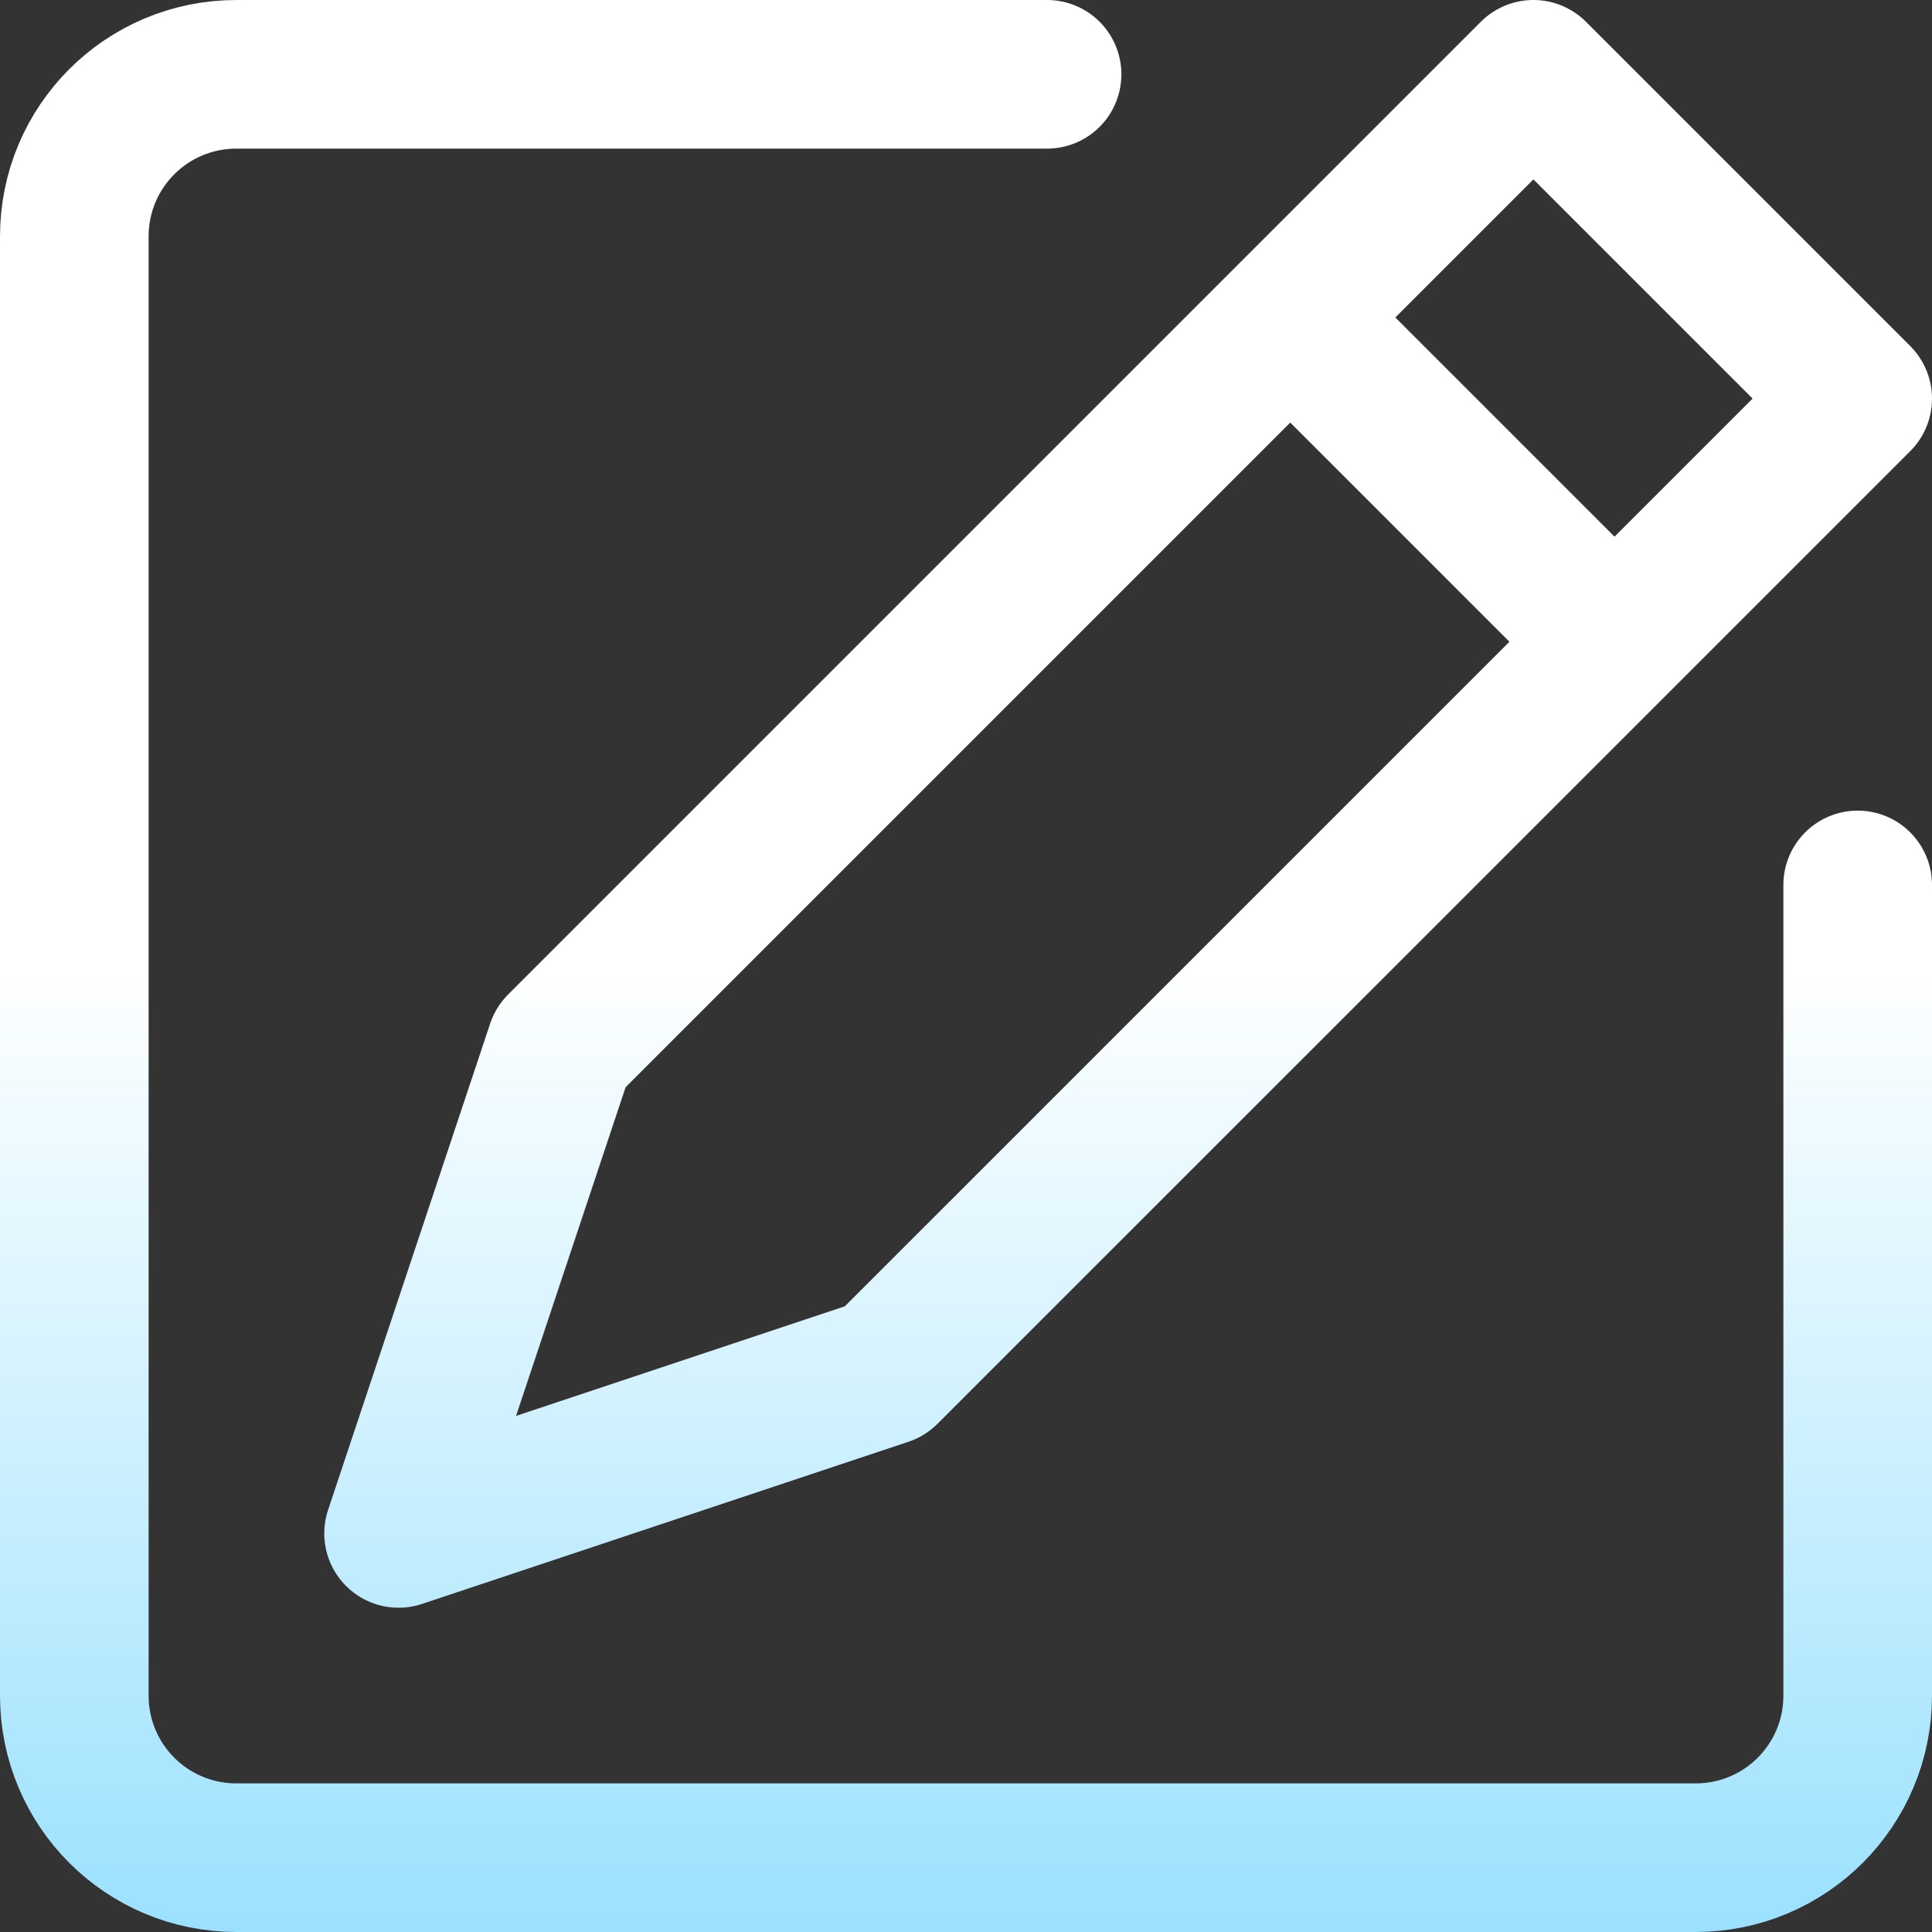
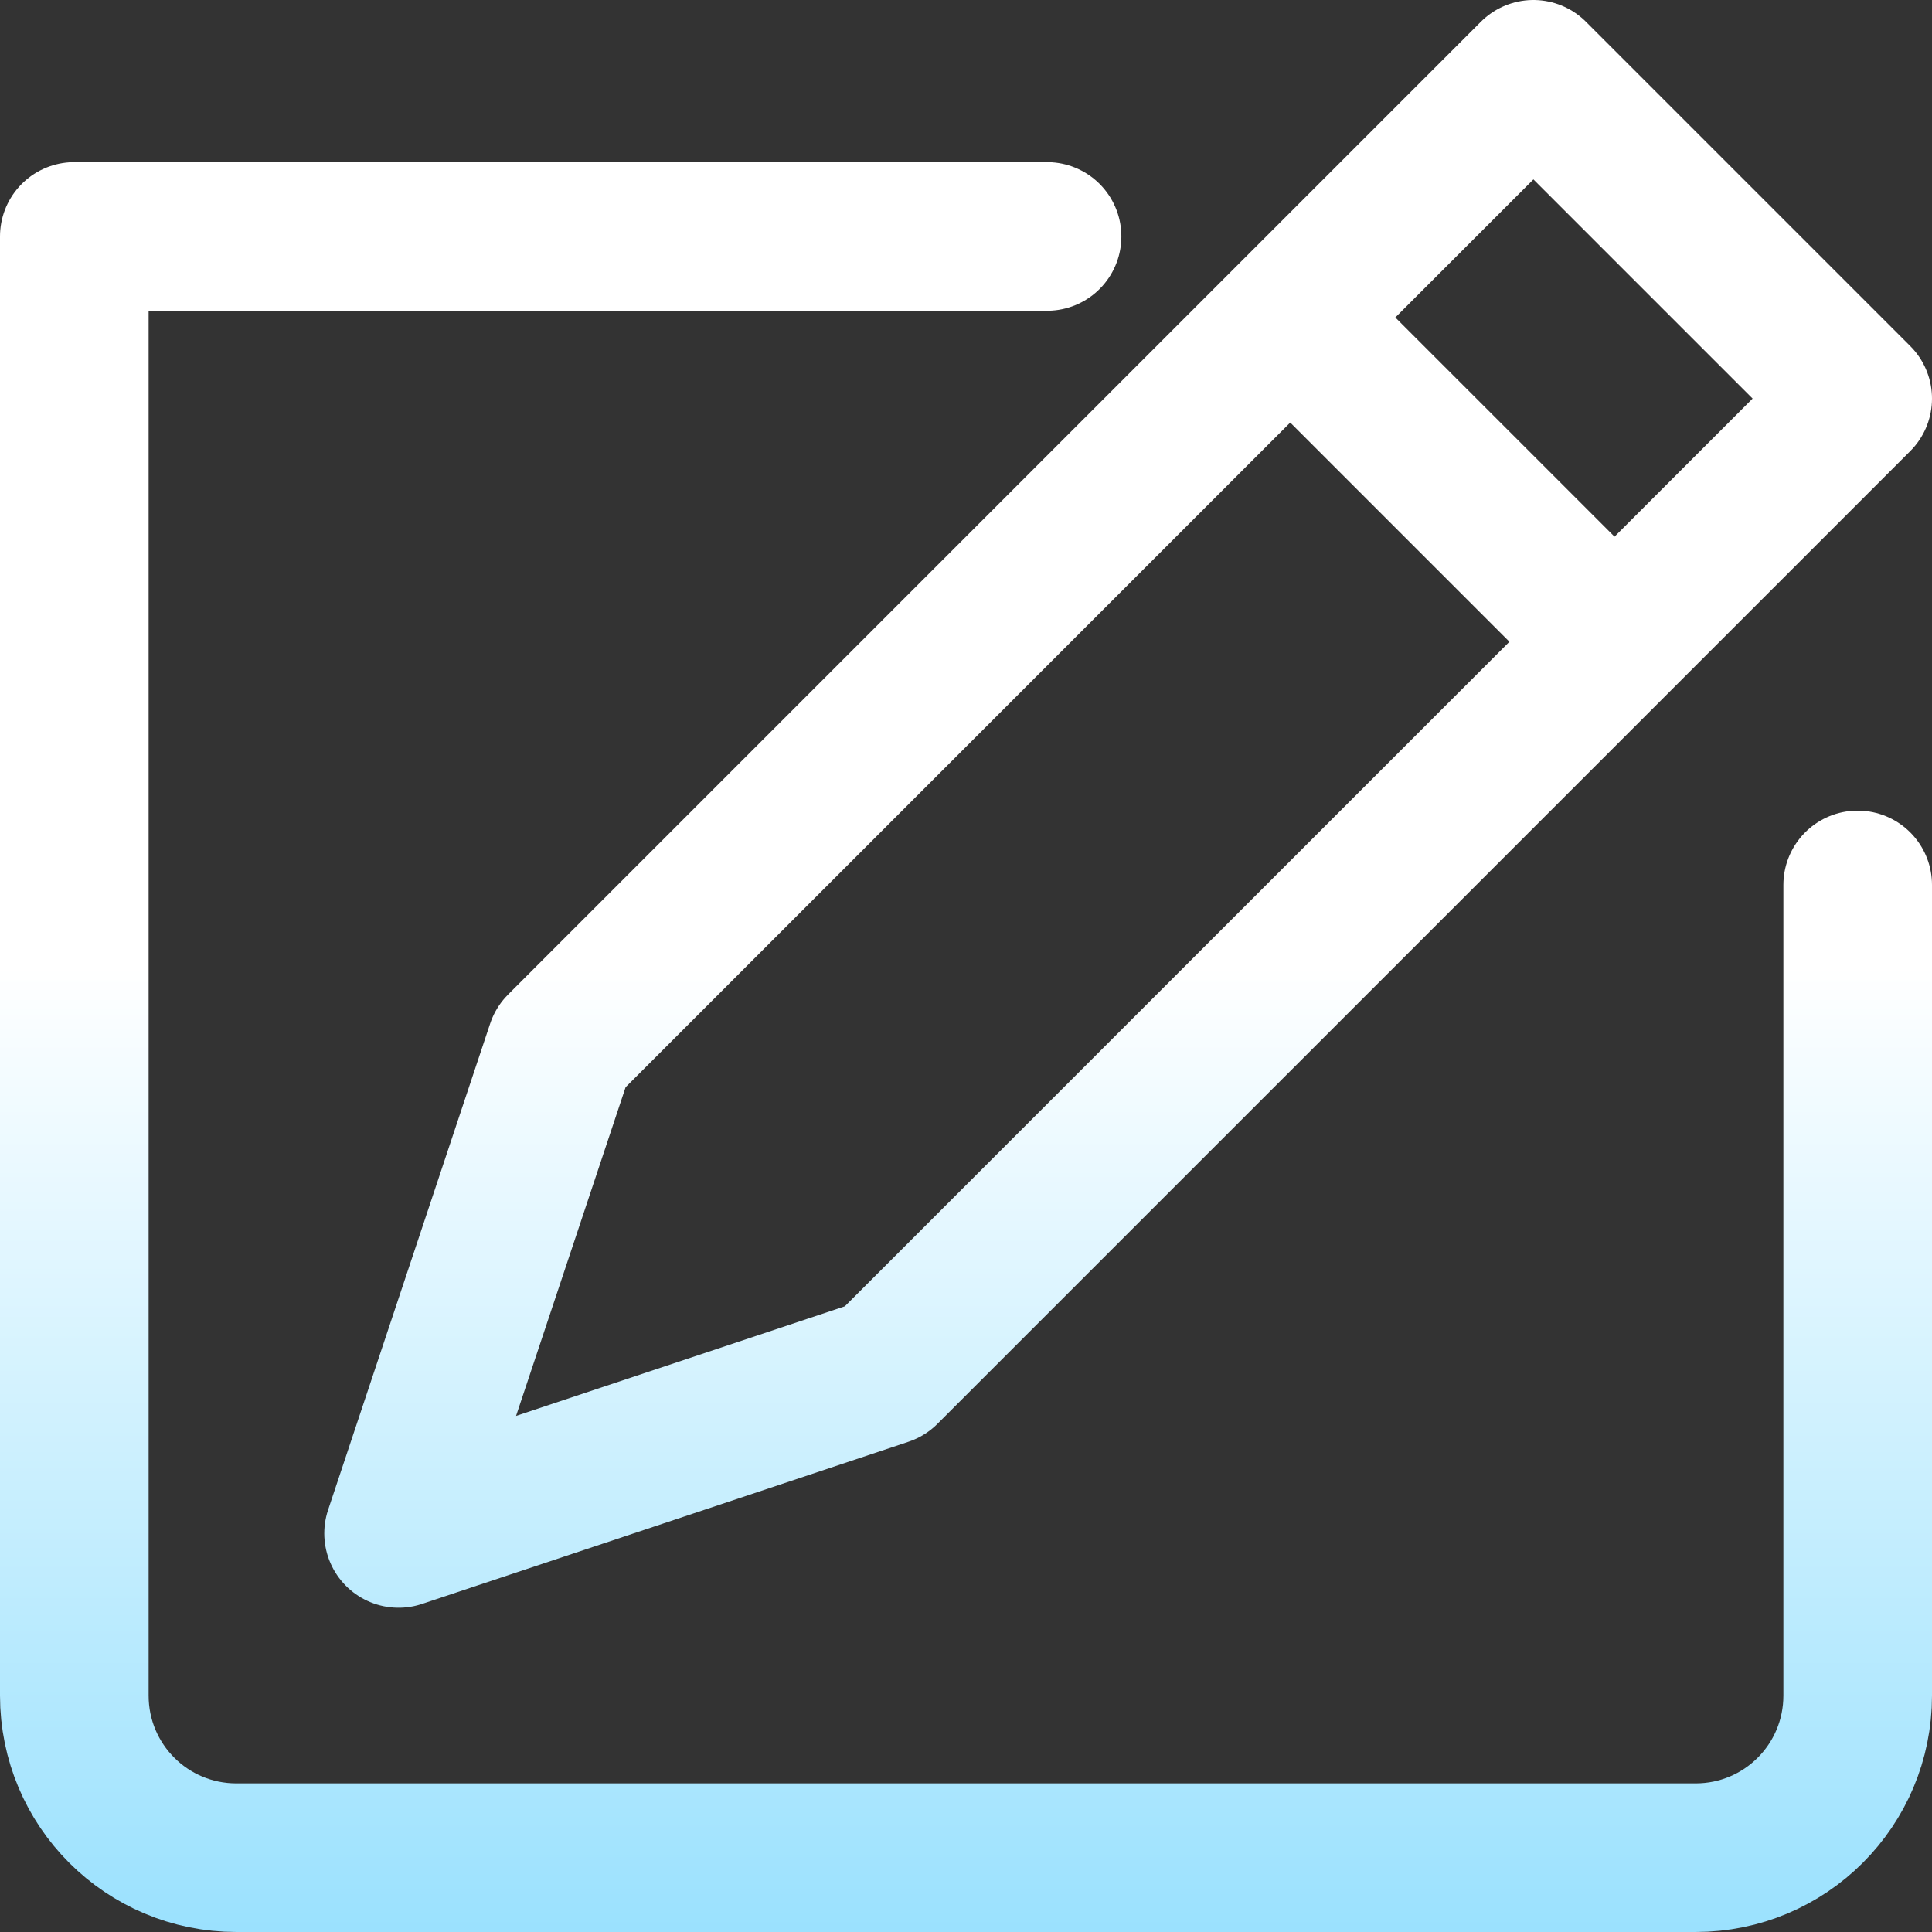
<svg xmlns="http://www.w3.org/2000/svg" width="26" height="26" viewBox="0 0 26 26" fill="none">
  <rect x="0" y="0" width="26" height="26" fill="#333333" stroke="none" />
-   <path d="M17.364 4.273L21.727 8.636M25 11.909V22.818C25 24.025 24.025 25 22.818 25H3.182C1.975 25 1 24.025 1 22.818V3.182C1 1.975 1.975 1 3.182 1H14.091M20.636 1L25 5.364L11.909 18.454L5.364 20.636L7.545 14.091L20.636 1Z" stroke="url(#paint0_linear_239_952)" stroke-width="2" stroke-linecap="round" stroke-linejoin="round" />
+   <path d="M17.364 4.273L21.727 8.636M25 11.909V22.818C25 24.025 24.025 25 22.818 25H3.182C1.975 25 1 24.025 1 22.818V3.182H14.091M20.636 1L25 5.364L11.909 18.454L5.364 20.636L7.545 14.091L20.636 1Z" stroke="url(#paint0_linear_239_952)" stroke-width="2" stroke-linecap="round" stroke-linejoin="round" />
  <defs>
    <linearGradient id="paint0_linear_239_952" x1="13" y1="13" x2="13" y2="41.364" gradientUnits="userSpaceOnUse">
      <stop stop-color="white" />
      <stop offset="1" stop-color="#24BEFC" />
    </linearGradient>
  </defs>
</svg>